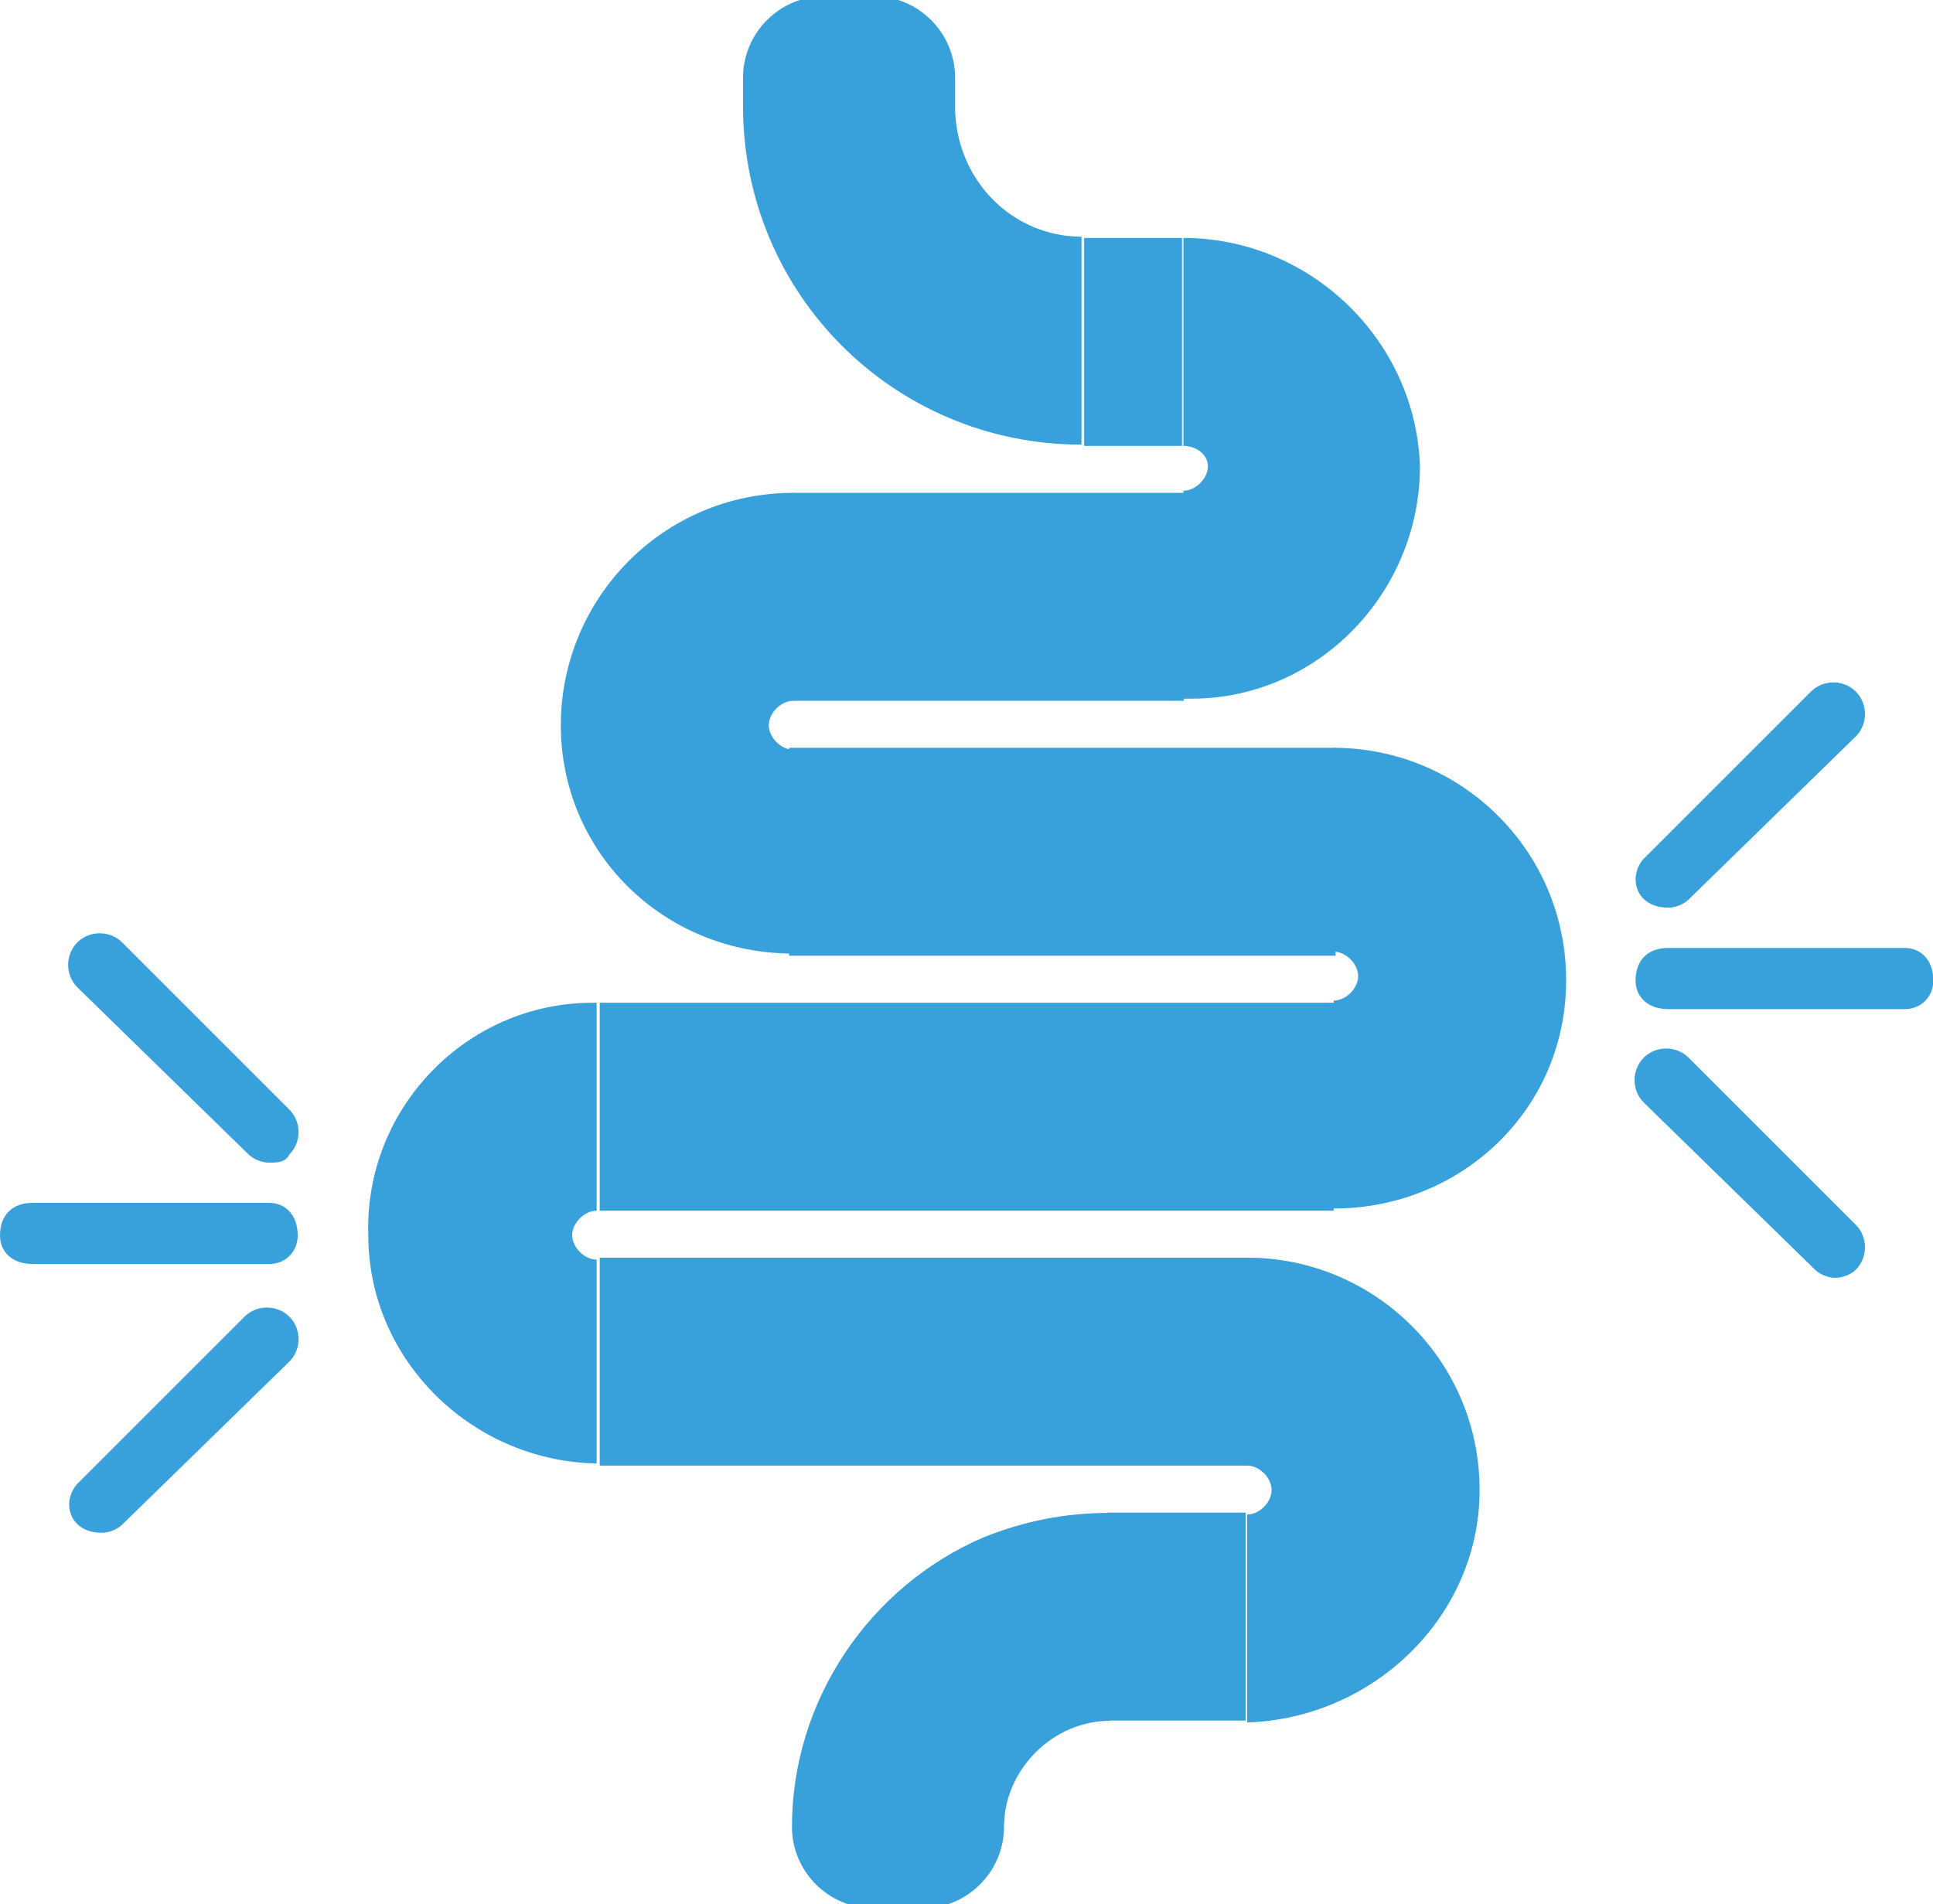
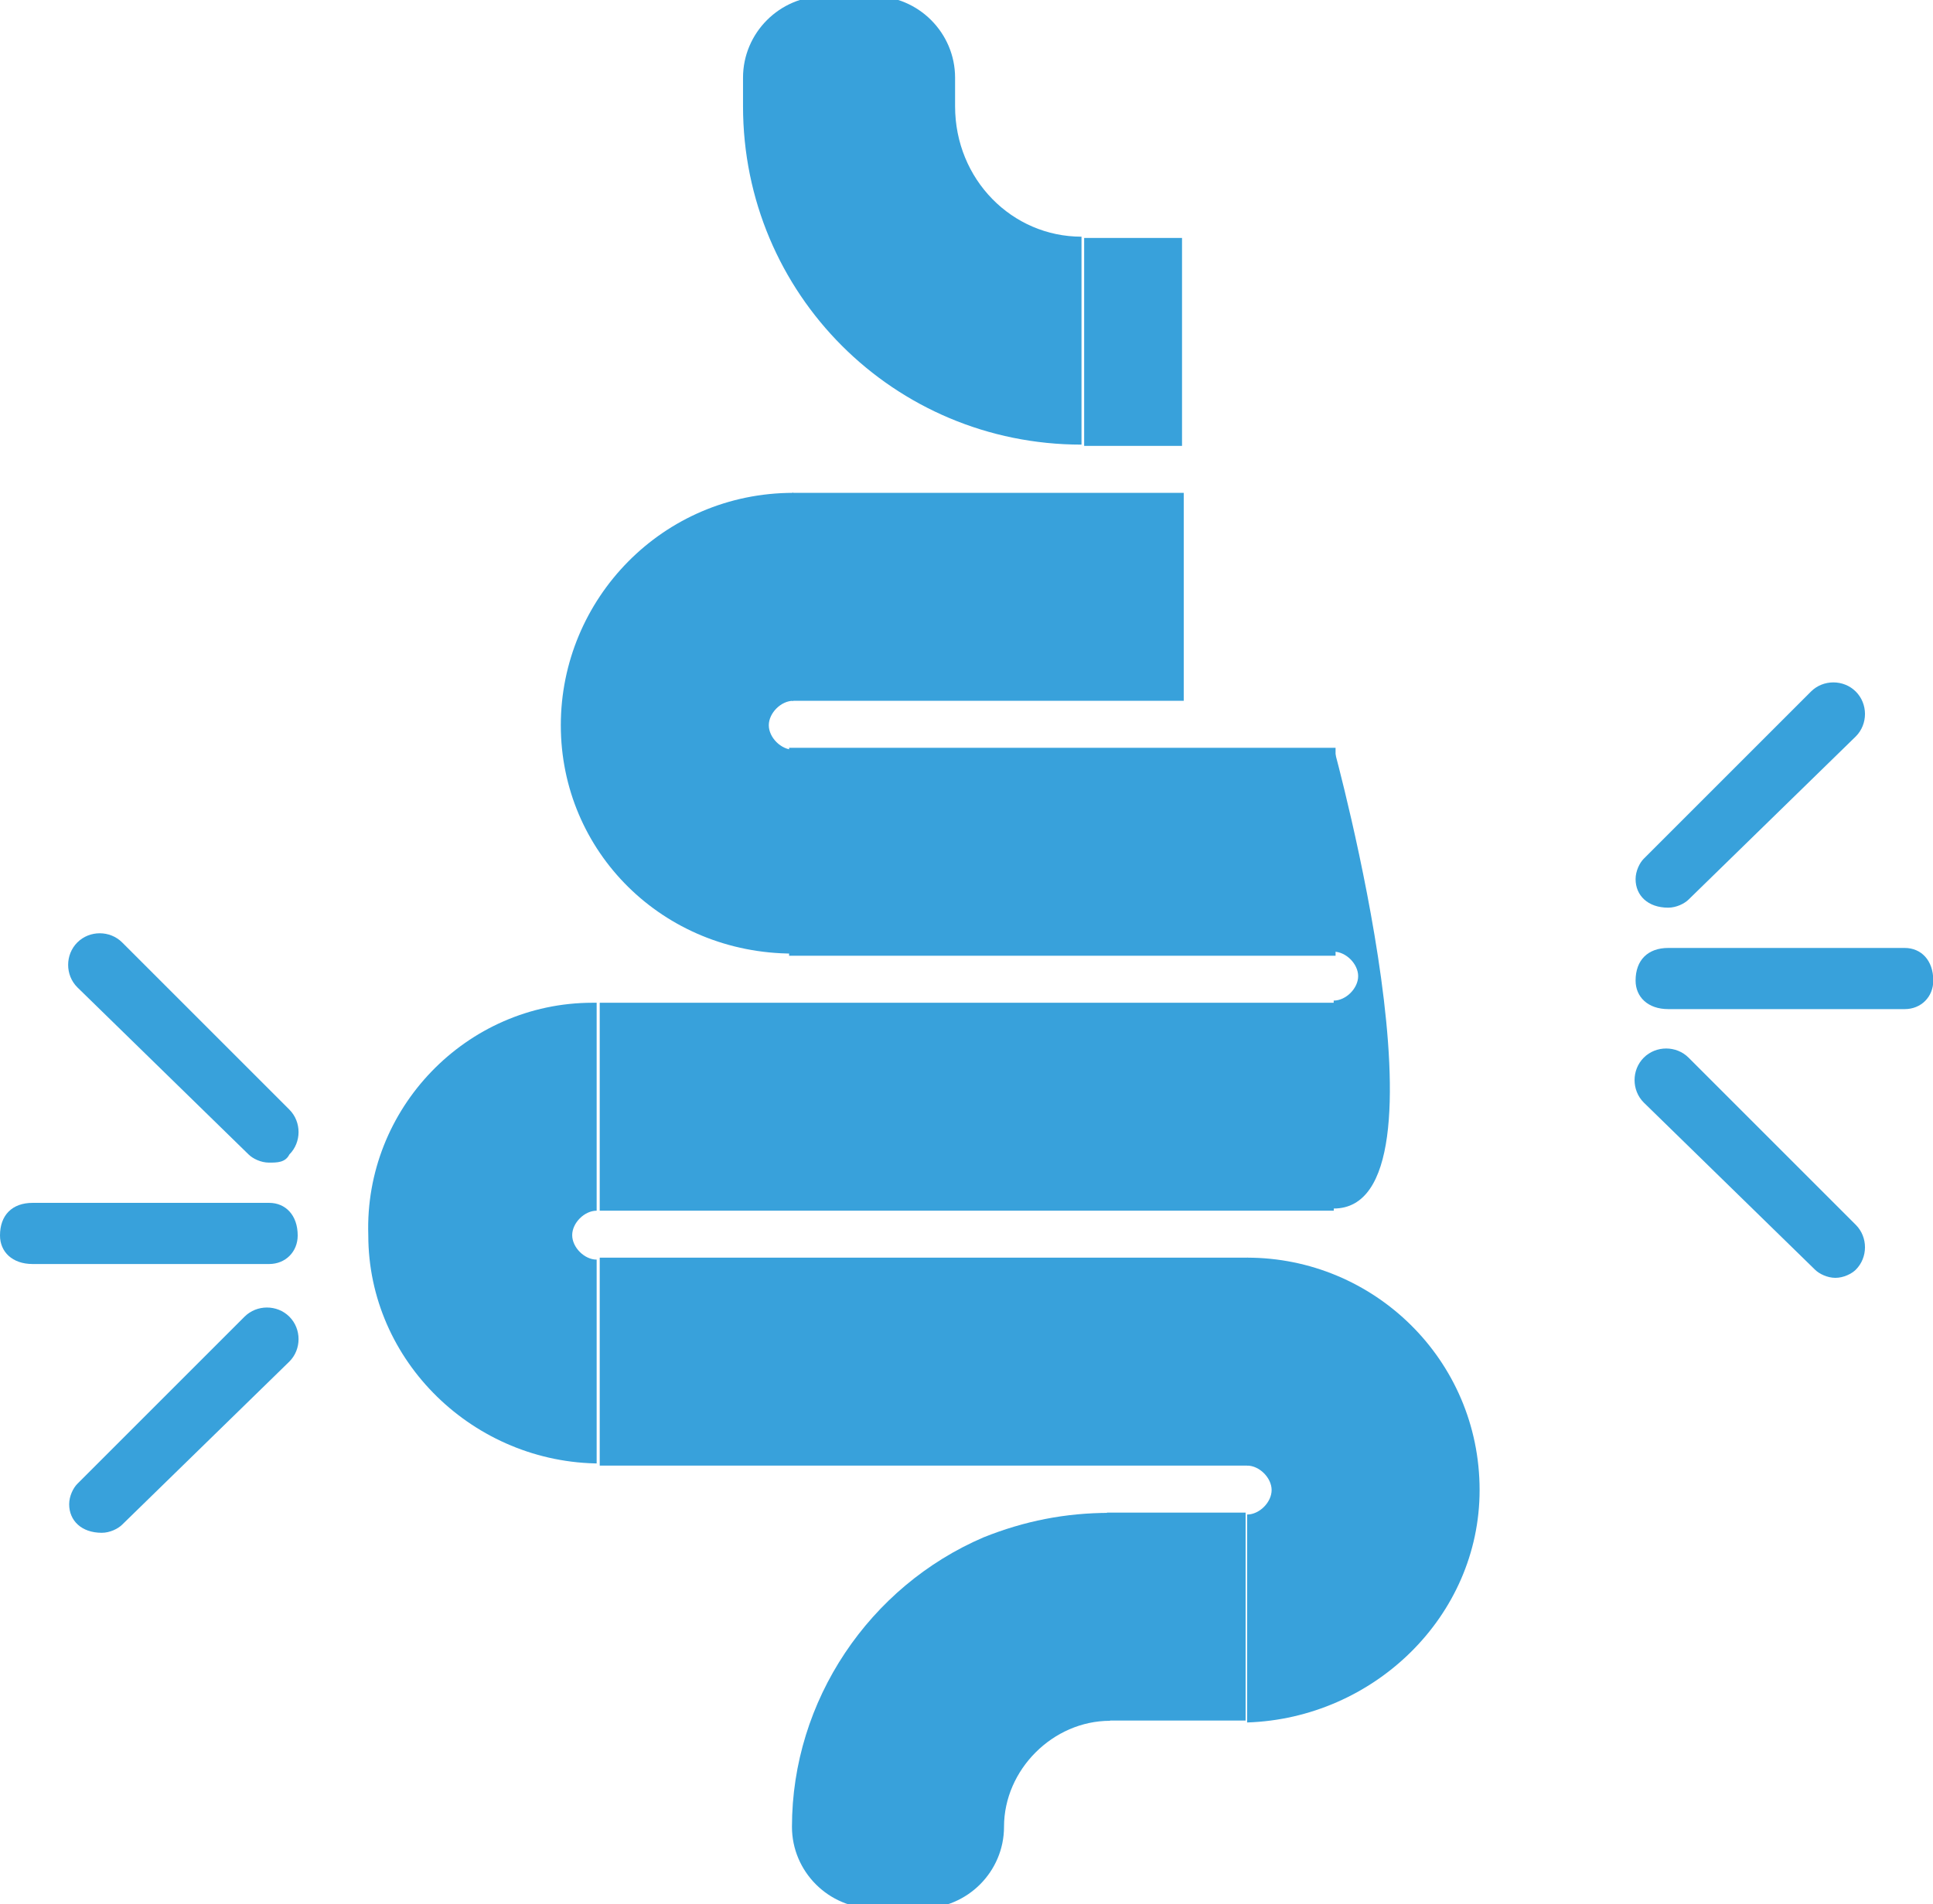
<svg xmlns="http://www.w3.org/2000/svg" version="1.1" id="レイヤー_1" x="0px" y="0px" viewBox="0 0 47.4 46.7" style="enable-background:new 0 0 47.4 46.7;" xml:space="preserve">
  <style type="text/css">
	.st0{fill:#38A1DB;}
</style>
  <g transform="translate(-1372.18 -1403.095)">
    <path class="st0" d="M1395.6,1405.7L1395.6,1405.7v-0.7c0-1.1-0.9-2-2-2h-1.2c-1.1,0-2,0.9-2,2v0.7l0,0c0,4.6,3.7,8.3,8.3,8.3   c0,0,0,0,0,0v-5.1C1397,1408.9,1395.6,1407.5,1395.6,1405.7C1395.6,1405.7,1395.6,1405.7,1395.6,1405.7z" />
    <g transform="translate(1398.765 1408.931)">
      <rect x="0" y="0" class="st0" width="2.4" height="5.1" />
    </g>
    <g transform="translate(1391.607 1415.183)">
      <rect x="0" y="0" class="st0" width="9.6" height="5.1" />
    </g>
    <g transform="translate(1391.53 1421.436)">
      <rect x="0" y="0" class="st0" width="13.4" height="5.1" />
    </g>
    <g transform="translate(1386.886 1433.941)">
      <rect x="0" y="0" class="st0" width="15.9" height="5.1" />
    </g>
    <g transform="translate(1399.324 1440.194)">
      <rect x="0" y="0" class="st0" width="3.4" height="5.1" />
    </g>
    <g transform="translate(1386.886 1427.689)">
      <rect x="0" y="0" class="st0" width="18" height="5.1" />
    </g>
    <g transform="translate(1385.932 1415.183)">
      <path class="st0" d="M5.7,11.3C2.5,11.3,0,8.8,0,5.7S2.5,0,5.7,0v5.1c-0.3,0-0.6,0.3-0.6,0.6c0,0.3,0.3,0.6,0.6,0.6V11.3z" />
    </g>
    <g transform="translate(1381.211 1427.689)">
      <path class="st0" d="M5.7,11.3c-3.1,0-5.7-2.5-5.7-5.6C-0.1,2.6,2.4,0,5.5,0c0,0,0.1,0,0.1,0v5.1c-0.3,0-0.6,0.3-0.6,0.6    c0,0.3,0.3,0.6,0.6,0.6V11.3z" />
    </g>
    <g transform="translate(1401.199 1408.931)">
-       <path class="st0" d="M0,11.3V6.2c0.3,0,0.6-0.3,0.6-0.6S0.3,5.1,0,5.1l0,0V0c3.1,0,5.7,2.5,5.8,5.6c0,3.1-2.5,5.7-5.6,5.7    C0.1,11.3,0.1,11.3,0,11.3L0,11.3z" />
-     </g>
+       </g>
    <g transform="translate(1404.884 1421.436)">
-       <path class="st0" d="M0,11.3V6.2c0.3,0,0.6-0.3,0.6-0.6c0-0.3-0.3-0.6-0.6-0.6V0c3.1,0,5.7,2.5,5.7,5.7S3.1,11.3,0,11.3L0,11.3z" />
+       <path class="st0" d="M0,11.3V6.2c0.3,0,0.6-0.3,0.6-0.6c0-0.3-0.3-0.6-0.6-0.6V0S3.1,11.3,0,11.3L0,11.3z" />
    </g>
    <g transform="translate(1402.762 1433.941)">
      <path class="st0" d="M0,11.4V6.3c0.3,0,0.6-0.3,0.6-0.6S0.3,5.1,0,5.1V0c3.1,0,5.7,2.5,5.7,5.7C5.7,8.8,3.1,11.3,0,11.4L0,11.4    L0,11.4z" />
    </g>
    <path class="st0" d="M1396.3,1440.8c-2.8,1.2-4.7,4-4.7,7.1l0,0c0,1.1,0.9,2,2,2h0h1.2c1.1,0,2-0.9,2-2c0,0,0,0,0,0l0,0   c0-1.4,1.2-2.6,2.6-2.6v-5.1C1398.3,1440.2,1397.3,1440.4,1396.3,1440.8z" />
    <g transform="translate(1412.287 1419.757)">
      <path class="st0" d="M0.8,5.6C0.3,5.6,0,5.3,0,4.9c0-0.2,0.1-0.4,0.2-0.5l4.1-4.1c0.3-0.3,0.8-0.3,1.1,0s0.3,0.8,0,1.1L1.3,5.4    C1.2,5.5,1,5.6,0.8,5.6z" />
    </g>
    <g transform="translate(1412.287 1428.836)">
      <path class="st0" d="M4.9,5.6c-0.2,0-0.4-0.1-0.5-0.2L0.2,1.3c-0.3-0.3-0.3-0.8,0-1.1c0.3-0.3,0.8-0.3,1.1,0l4.1,4.1    c0.3,0.3,0.3,0.8,0,1.1C5.3,5.5,5.1,5.6,4.9,5.6L4.9,5.6z" />
    </g>
    <g transform="translate(1412.287 1426.345)">
      <path class="st0" d="M6.6,1.5H0.8C0.3,1.5,0,1.2,0,0.8C0,0.3,0.3,0,0.8,0c0,0,0,0,0,0h5.8C7,0,7.3,0.3,7.3,0.8    C7.3,1.2,7,1.5,6.6,1.5z" />
    </g>
    <g transform="translate(1373.876 1435.089)">
      <path class="st0" d="M0.8,5.6C0.3,5.6,0,5.3,0,4.9c0-0.2,0.1-0.4,0.2-0.5l4.1-4.1c0.3-0.3,0.8-0.3,1.1,0s0.3,0.8,0,1.1L1.3,5.4    C1.2,5.5,1,5.6,0.8,5.6z" />
    </g>
    <g transform="translate(1373.876 1426.01)">
      <path class="st0" d="M4.9,5.6c-0.2,0-0.4-0.1-0.5-0.2L0.2,1.3c-0.3-0.3-0.3-0.8,0-1.1s0.8-0.3,1.1,0l4.1,4.1    c0.3,0.3,0.3,0.8,0,1.1C5.3,5.6,5.1,5.6,4.9,5.6L4.9,5.6z" />
    </g>
    <g transform="translate(1372.18 1432.597)">
      <path class="st0" d="M6.6,1.5H0.8C0.3,1.5,0,1.2,0,0.8C0,0.3,0.3,0,0.8,0h5.8C7,0,7.3,0.3,7.3,0.8C7.3,1.2,7,1.5,6.6,1.5z" />
    </g>
  </g>
</svg>